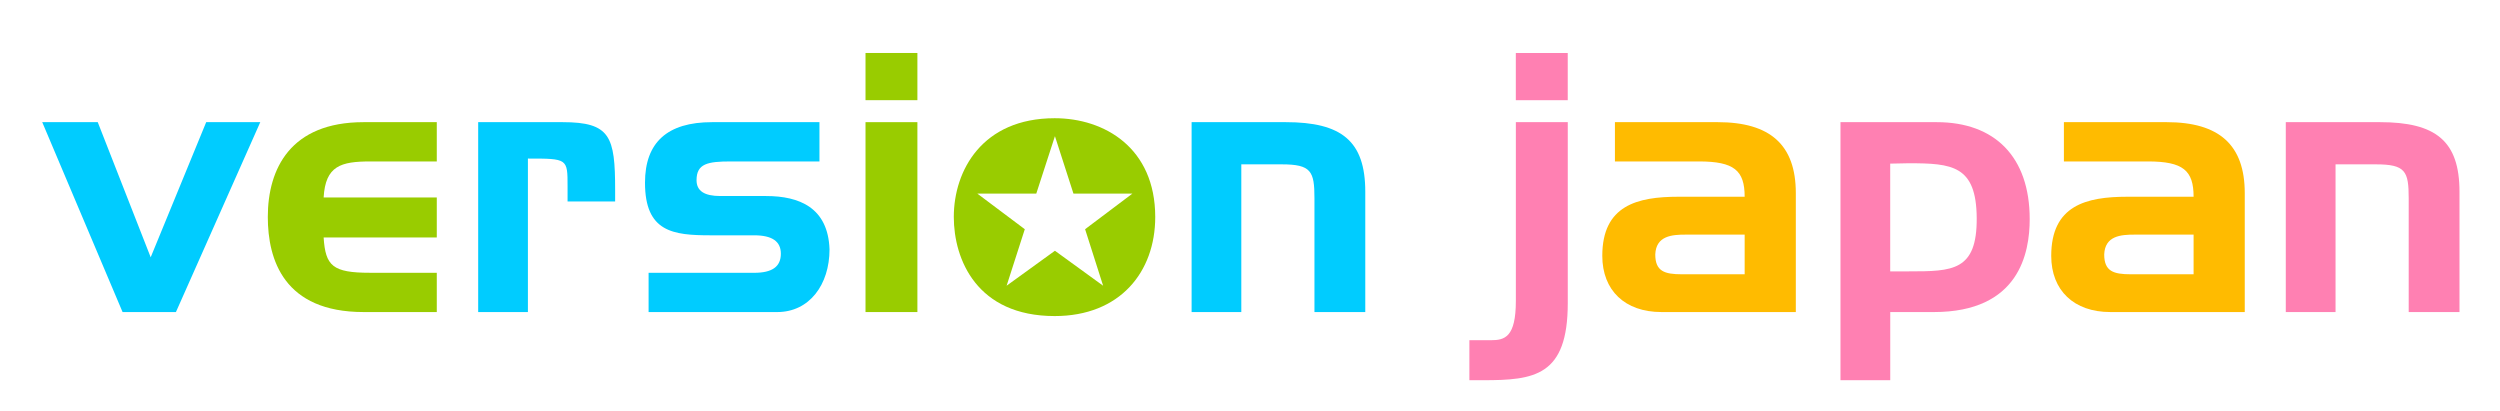
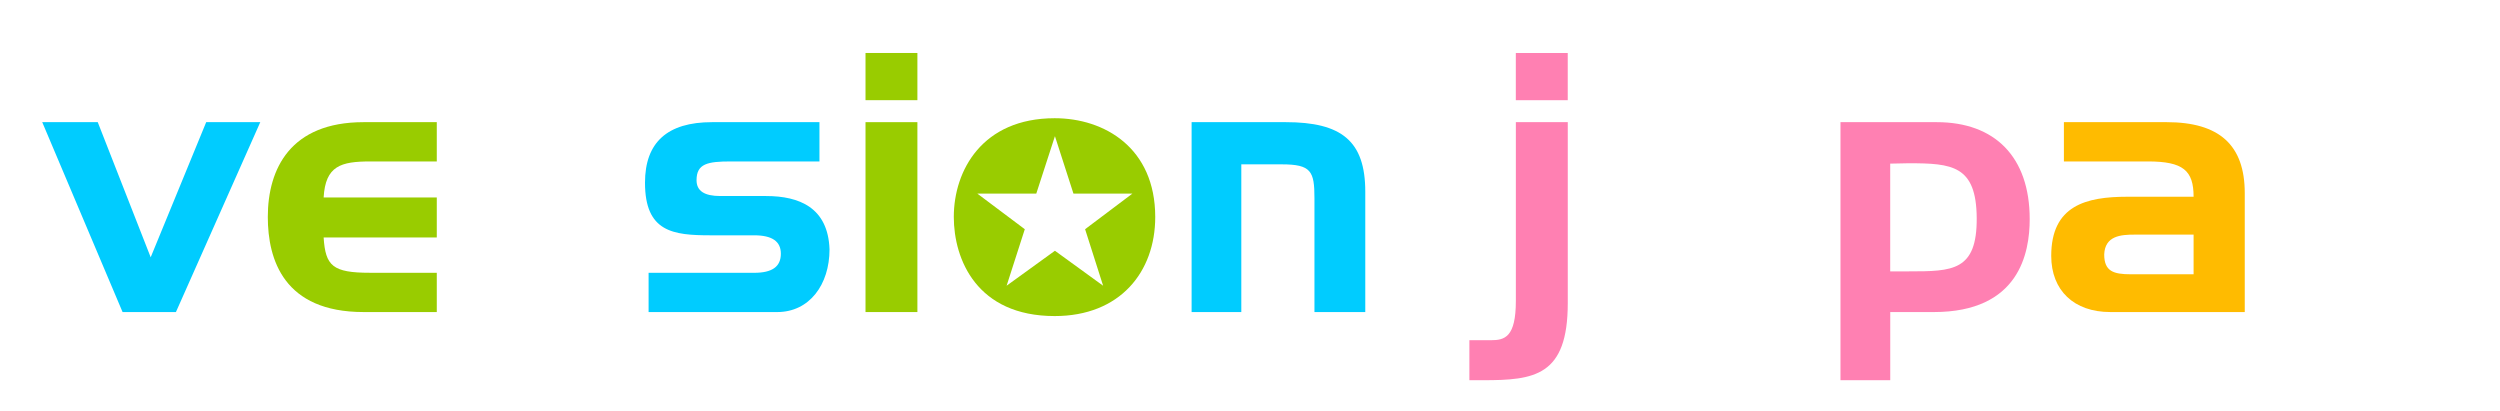
<svg xmlns="http://www.w3.org/2000/svg" id="レイヤー_1" xml:space="preserve" height="12px" viewBox="0 0 73 12" width="73px" version="1.1" y="0px" x="0px" enable-background="new 0 0 73 12">
  <path d="m3.579 9.112l-2.346-5.545h1.621l1.546 3.946 1.621-3.946h1.579l-2.463 5.545h-1.558z" fill="#0cf" />
  <path d="m12.754 9.112h-2.136c-2.325 0-2.798-1.525-2.798-2.777 0-1.41 0.663-2.768 2.798-2.768h2.136v1.147h-1.936c-0.863 0-1.315 0.126-1.368 1.052h3.304v1.168h-3.304c0.053 0.832 0.263 1.031 1.357 1.031h1.947v1.147z" fill="#9c0" />
-   <path d="m13.963 9.112v-5.545h2.462c1.399 0 1.537 0.421 1.537 1.979v0.336h-1.389v-0.442c0-0.81 0-0.81-1.158-0.81v4.482h-1.452z" fill="#0cf" />
  <path d="m18.939 9.112v-1.146h3.083c0.526 0 0.779-0.179 0.779-0.558 0-0.358-0.252-0.537-0.779-0.537h-1.272c-1.094 0-1.916-0.094-1.916-1.536 0-1.178 0.653-1.768 1.958-1.768h3.136v1.147h-2.589c-0.673 0-1 0.063-1 0.547 0 0.316 0.231 0.463 0.695 0.463h1.336c0.968 0 1.81 0.337 1.852 1.557 0 1.032-0.589 1.831-1.526 1.831h-3.757z" fill="#0cf" />
-   <path d="m26.788 1.547v1.378h-1.515v-1.378h1.515zm0 2.02v5.545h-1.515v-5.545h1.515z" fill="#9c0" />
+   <path d="m26.788 1.547v1.378h-1.515v-1.378h1.515m0 2.02v5.545h-1.515v-5.545h1.515z" fill="#9c0" />
  <path d="m30.797 3.452c-2.115 0-2.946 1.526-2.946 2.883 0 1.241 0.673 2.894 2.946 2.894 1.904 0 2.936-1.284 2.936-2.894-0.001-2.02-1.484-2.883-2.936-2.883zm1.414 4.891l-1.407-1.021-1.411 1.021 0.531-1.65-1.385-1.039h1.72l0.545-1.678 0.541 1.678h1.72l-1.38 1.039 0.526 1.65z" fill="#9c0" />
  <path d="m34.795 9.112v-5.545h2.746c1.631 0 2.325 0.547 2.325 2.031v3.514h-1.484v-3.324c0-0.789-0.095-0.989-0.957-0.989h-1.179v4.314h-1.451z" fill="#0cf" />
  <path d="m42.905 9.934h0.632c0.399 0 0.726-0.085 0.726-1.147v-5.22h1.516v5.283c0 2.136-0.979 2.252-2.473 2.252h-0.4v-1.168zm2.873-8.387v1.378h-1.516v-1.378h1.516z" fill="#FF80B2" />
-   <path d="m47.156 4.714v-1.147h2.999c1.536 0 2.283 0.663 2.283 2.073v3.472h-3.925c-1.063 0-1.726-0.631-1.726-1.641 0-1.473 1.021-1.726 2.22-1.726h1.937c0-0.768-0.306-1.031-1.337-1.031h-2.451zm3.788 3.294v-1.157h-1.726c-0.39 0-0.863 0.031-0.884 0.579 0 0.494 0.273 0.579 0.778 0.579h1.832z" fill="#fb0" />
  <path d="m53.742 11.102v-7.535h2.81c1.694 0 2.715 1.01 2.715 2.831 0 0.989-0.306 2.714-2.8 2.714h-1.272v1.989h-1.453zm1.988-6.335l-0.536 0.011v3.146h0.547c1.273 0 1.989-0.01 1.979-1.557-0.011-1.537-0.716-1.6-1.99-1.6z" fill="#FF80B2" />
  <path d="m60.266 4.714v-1.147h2.998c1.536 0 2.283 0.663 2.283 2.073v3.472h-3.925c-1.063 0-1.726-0.631-1.726-1.641 0-1.473 1.021-1.726 2.221-1.726h1.936c0-0.768-0.305-1.031-1.336-1.031h-2.451zm3.787 3.294v-1.157h-1.726c-0.39 0-0.863 0.031-0.884 0.579 0 0.494 0.273 0.579 0.778 0.579h1.832z" fill="#fb0" />
-   <path d="m66.745 9.112v-5.545h2.747c1.631 0 2.325 0.547 2.325 2.031v3.514h-1.483v-3.324c0-0.789-0.095-0.989-0.958-0.989h-1.178v4.314h-1.453z" fill="#FF80B2" />
</svg>